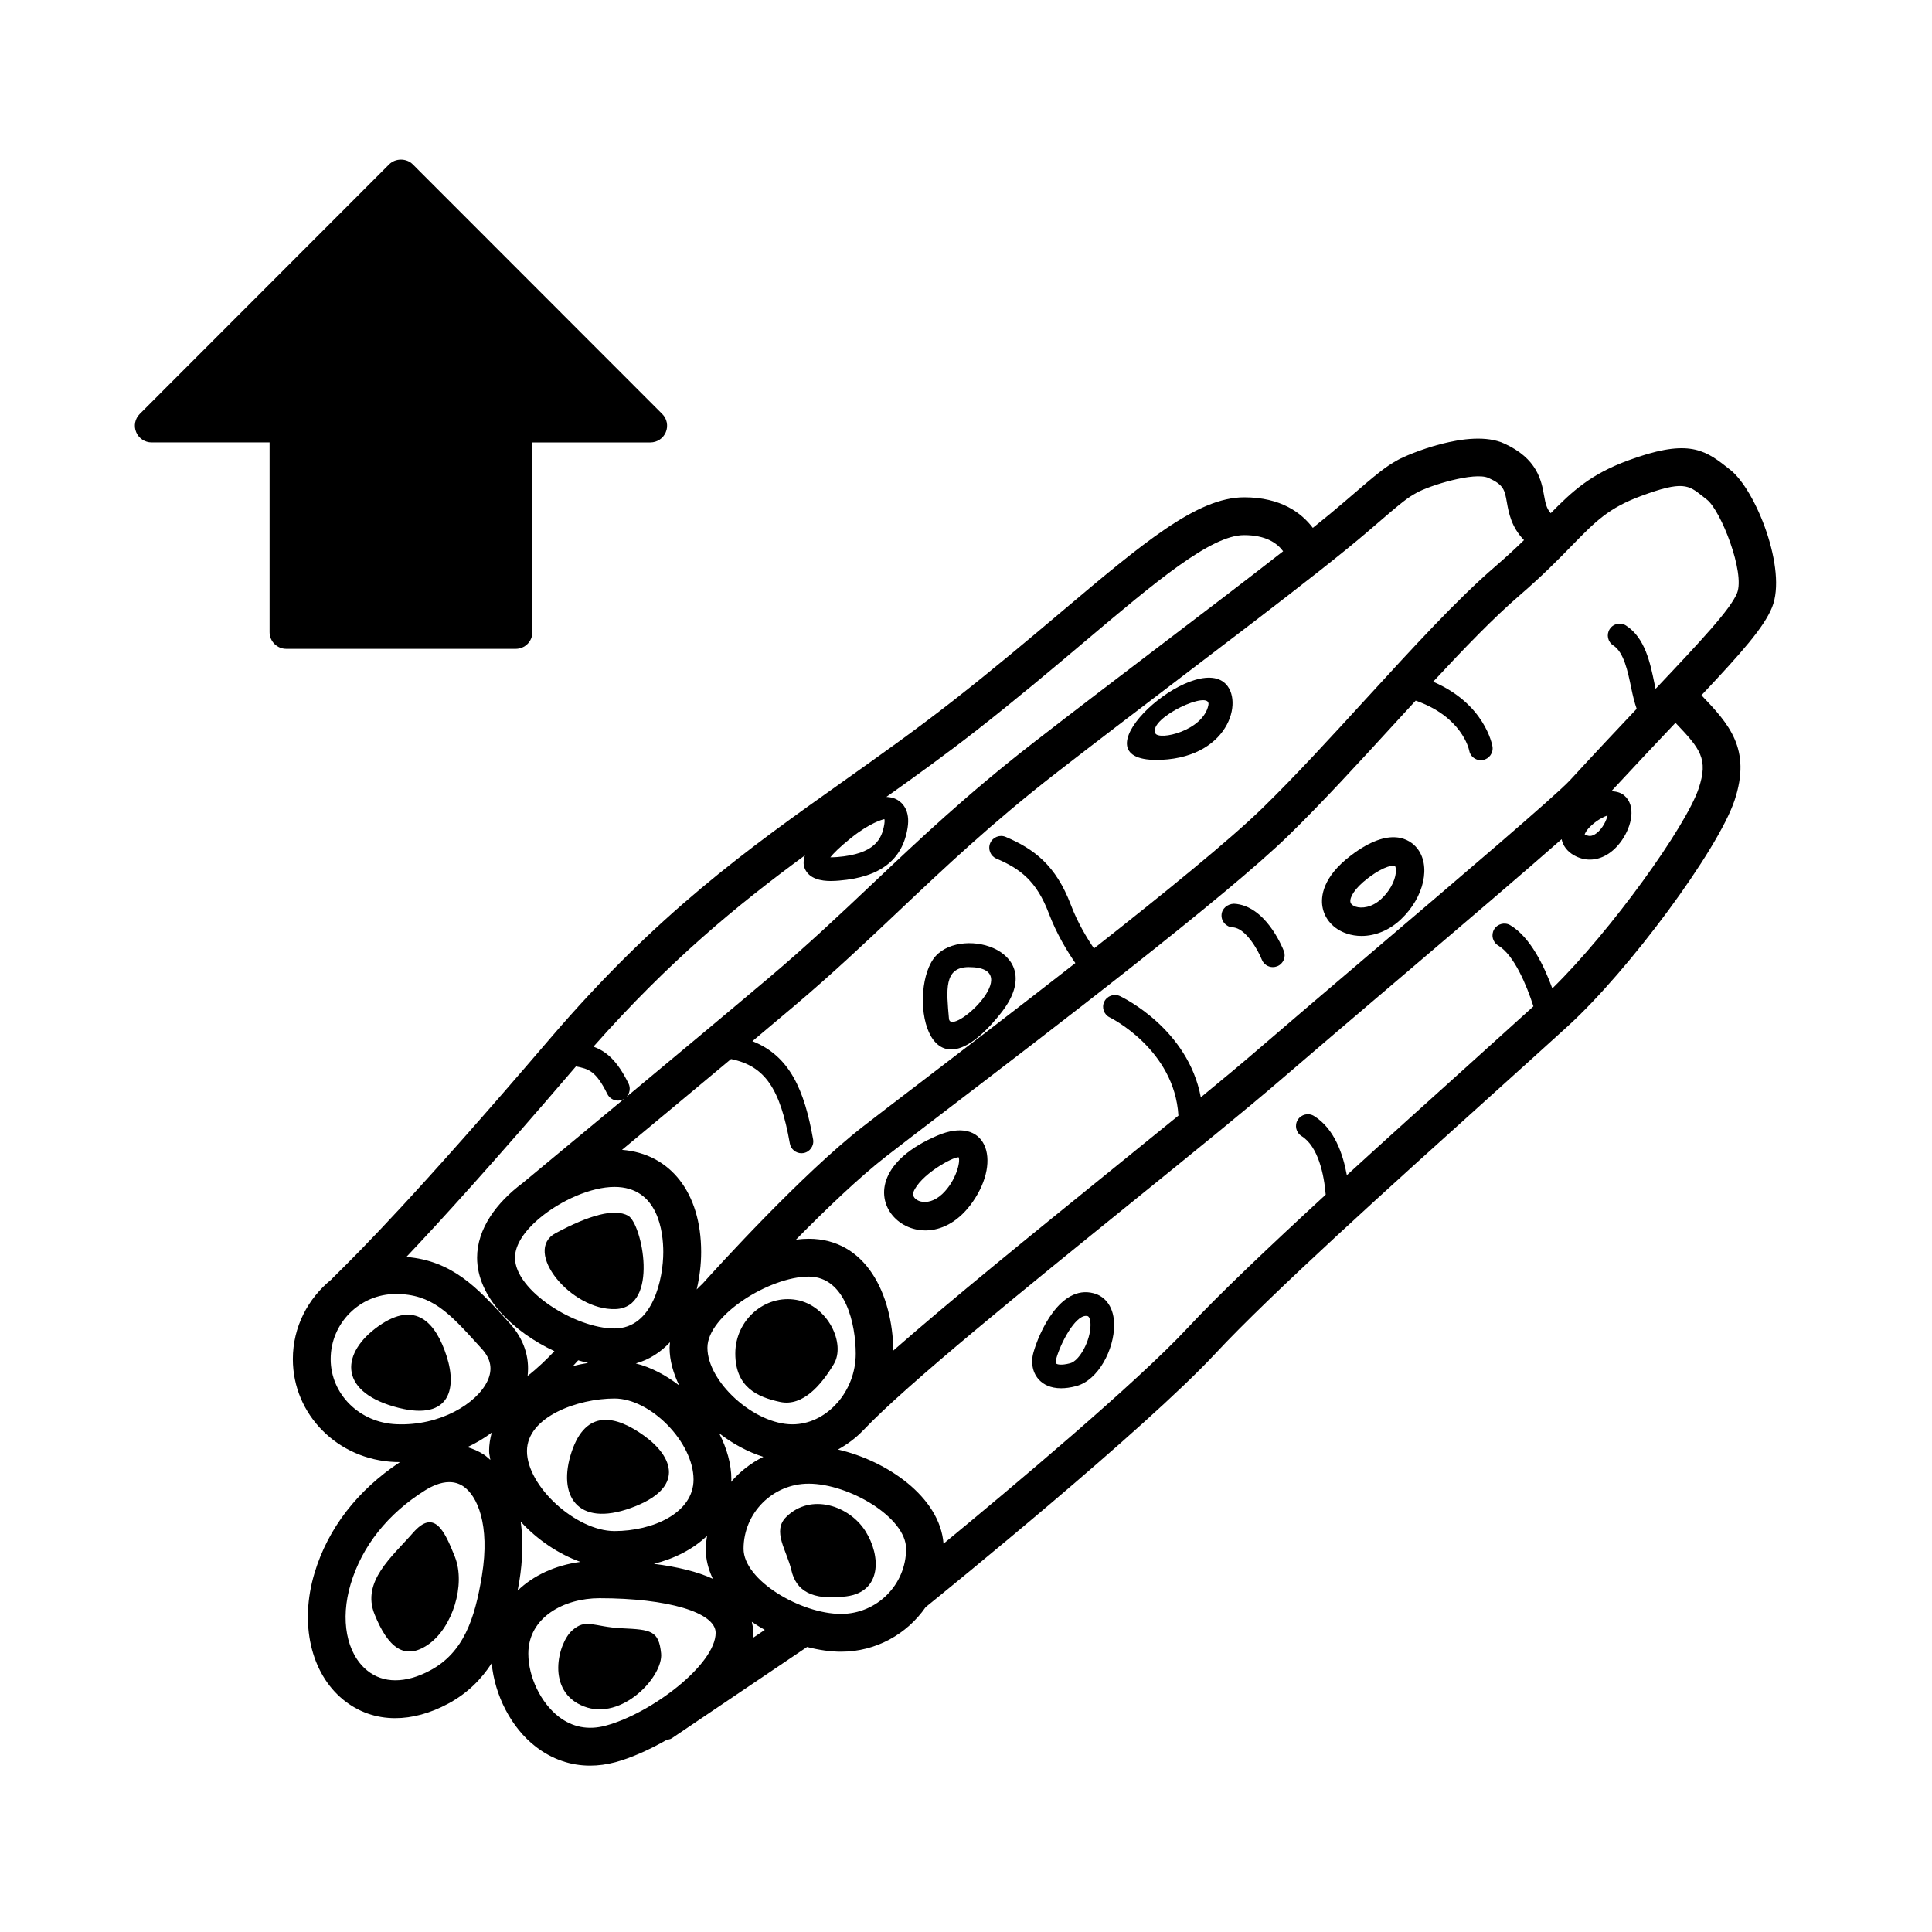
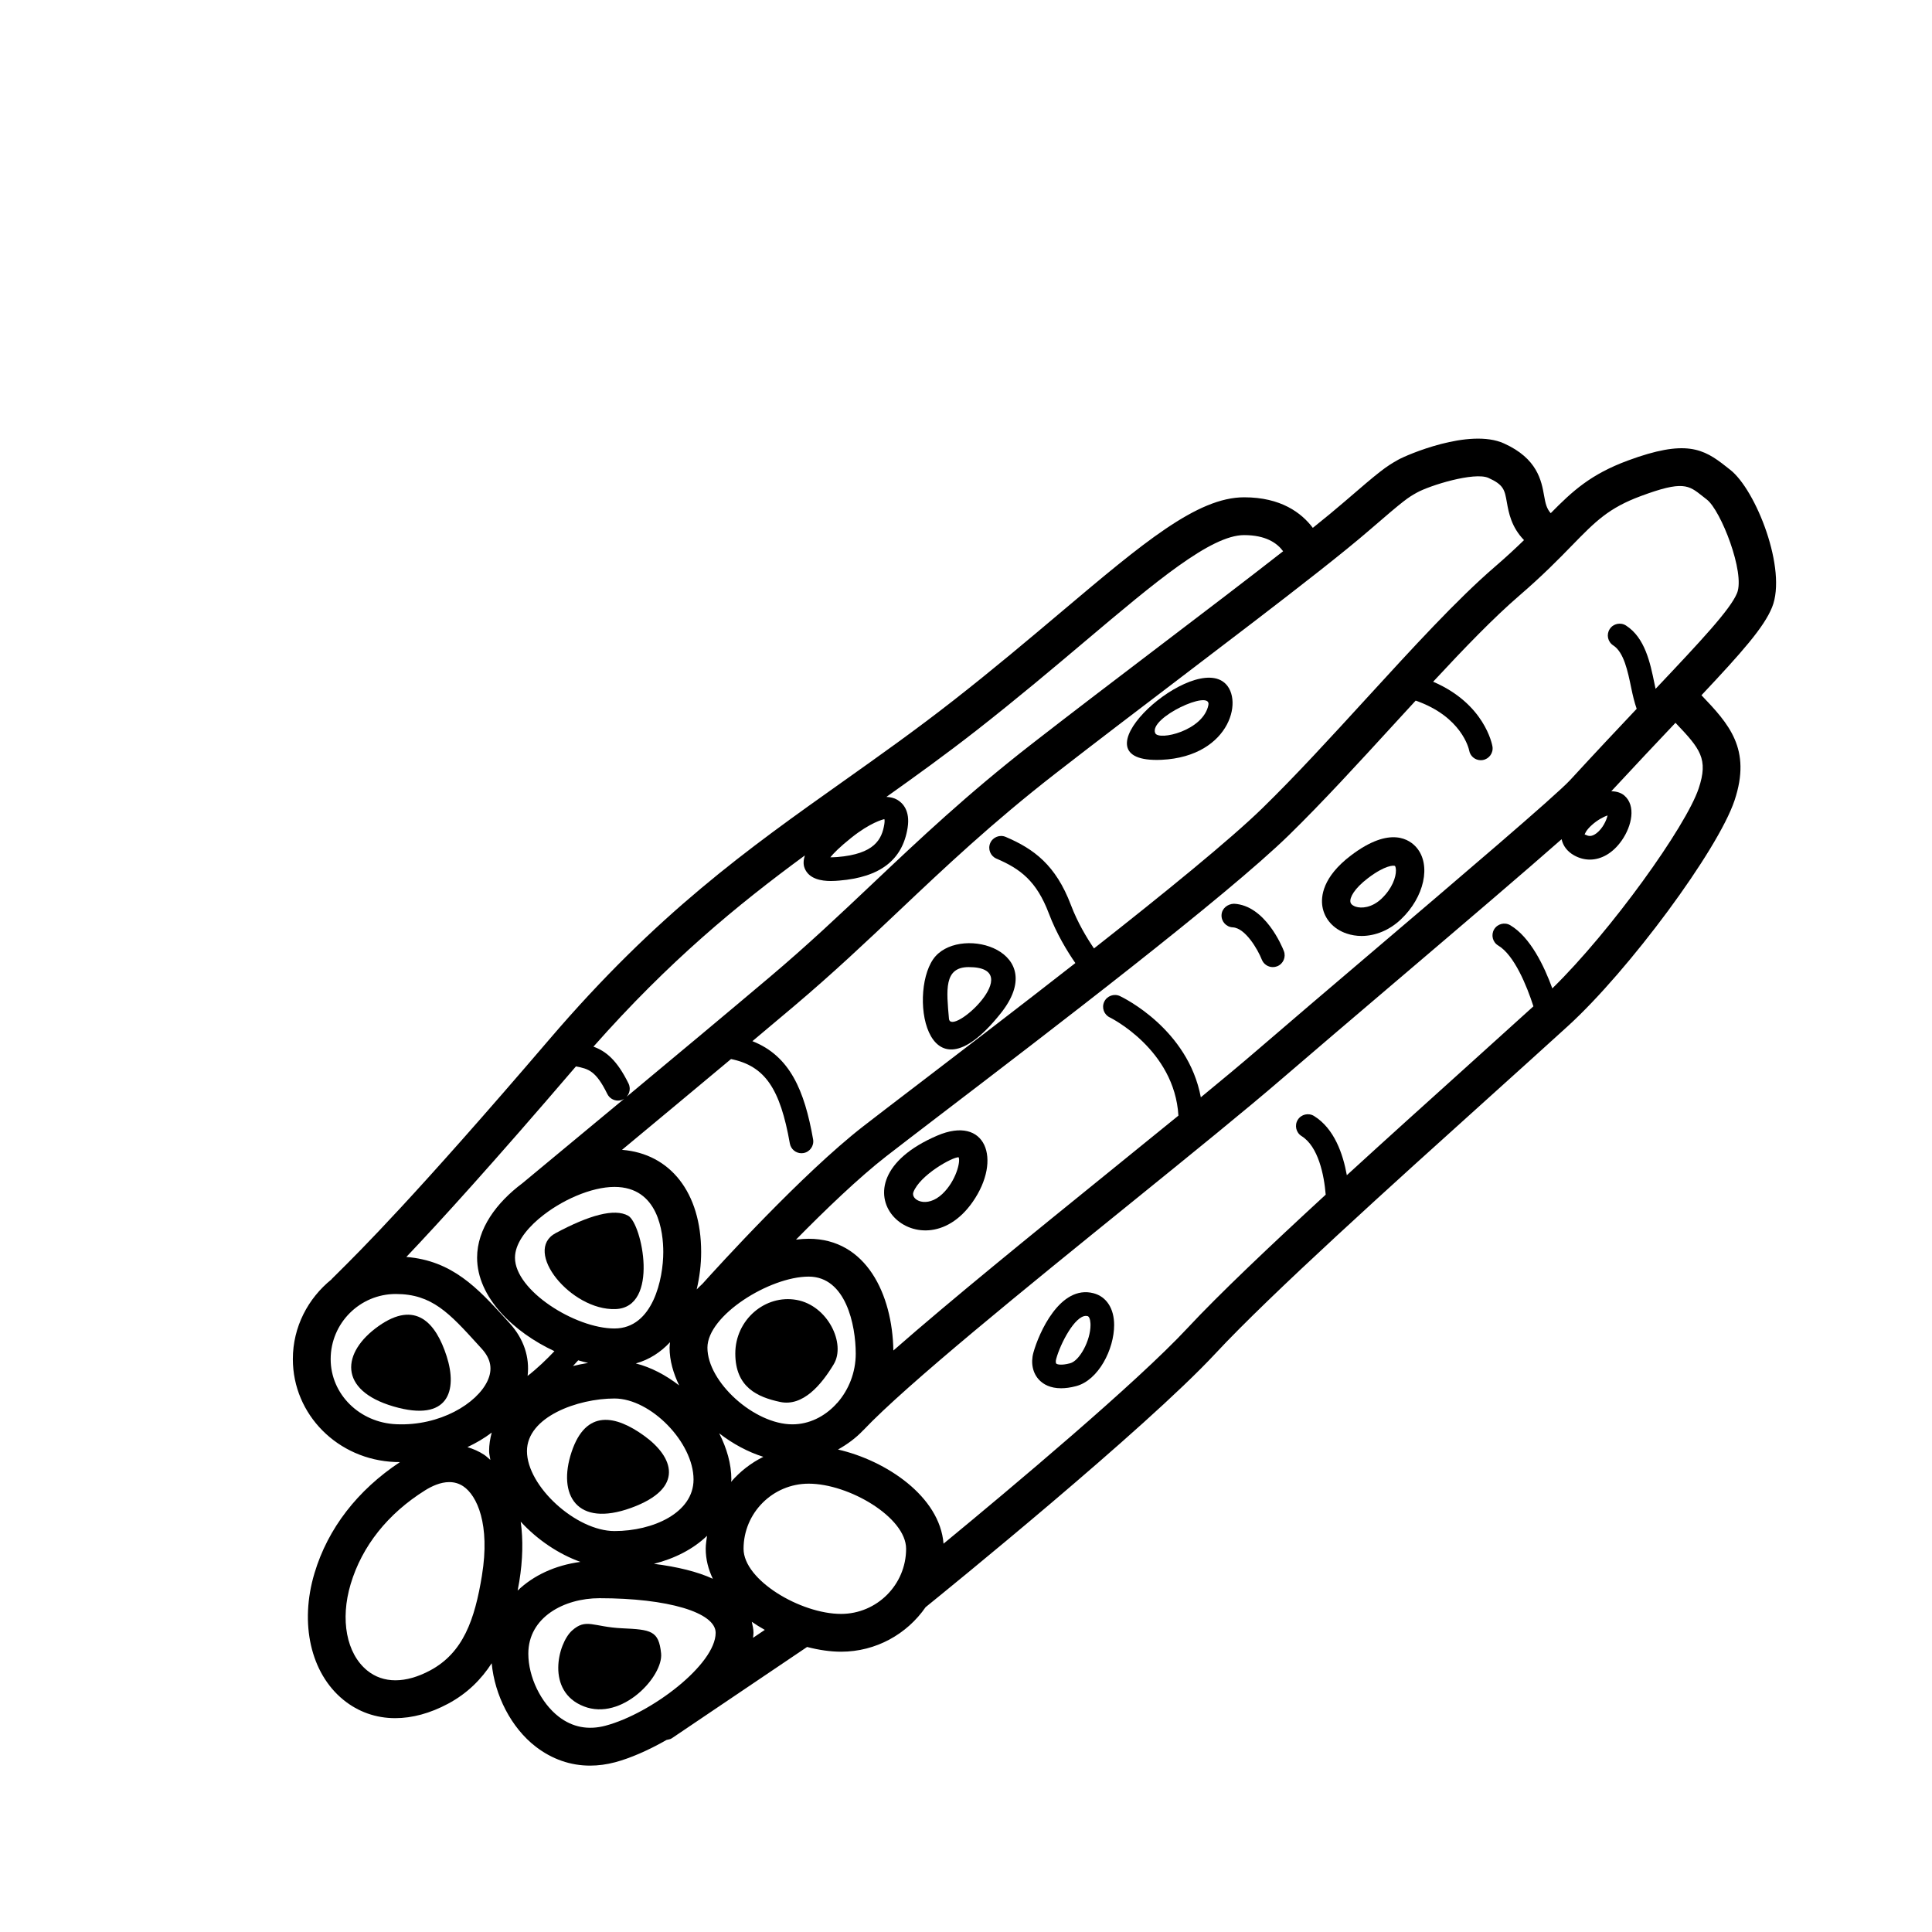
<svg xmlns="http://www.w3.org/2000/svg" fill="#000000" width="800px" height="800px" version="1.1" viewBox="144 144 512 512">
  <g>
-     <path d="m285.09 311.53v-50.281h31.277c1.785 0 3.398-1.078 4.082-2.731 0.691-1.648 0.312-3.551-0.957-4.816l-66.105-66.152c-1.656-1.664-4.59-1.664-6.25 0l-66.098 66.148c-1.27 1.266-1.648 3.168-0.957 4.816 0.684 1.652 2.297 2.731 4.082 2.731h31.277v50.281c0 2.441 1.977 4.422 4.418 4.422h60.812c2.441 0.004 4.418-1.977 4.418-4.418z" />
    <path d="m602.47 268.46-1.086-0.855c-5.973-4.734-10.676-7.219-25.988-1.555-9.836 3.644-14.641 8.055-20.438 13.949-1.094-1.23-1.391-2.566-1.75-4.606-0.699-3.934-1.742-9.883-10.648-13.883-9.191-4.144-25.84 3.098-28.031 4.332-3.34 1.883-4.695 2.879-14.293 11.172-2.238 1.938-5.074 4.269-8.324 6.875-3-3.977-8.438-8.098-18.199-8.098-12.465 0-26.797 12.098-48.496 30.402-8.406 7.094-17.934 15.133-28.574 23.453-9.977 7.805-19.695 14.695-29.086 21.355-25.375 17.992-49.34 34.98-77.934 68.398-35.879 41.926-50.18 56.082-56.281 62.129l-1.426 1.418c-0.035 0.035-0.047 0.082-0.078 0.117-6.188 5.004-10.227 12.559-10.227 21.113 0 14.703 11.902 26.68 27.082 27.273 0.438 0.02 0.867 0.023 1.301 0.023-11.199 7.426-19.078 17.52-22.645 29.426-4.004 13.324-1.02 26.492 7.613 33.543 3.981 3.254 8.707 4.891 13.781 4.891 4.481 0 9.242-1.273 14.016-3.832 5.144-2.762 8.82-6.496 11.547-10.723 0.781 8.469 5.164 17.105 11.68 22.117 4.324 3.328 9.219 5.016 14.395 5.016 2.176 0 4.402-0.297 6.656-0.898 3.852-1.027 8.711-3.098 13.617-5.91 0.453-0.141 0.934-0.133 1.348-0.414l35.887-24.223c3.125 0.812 6.195 1.258 9 1.258 9.285 0 17.484-4.688 22.41-11.801 5.297-4.285 58.098-47.121 76.762-67.176 14.73-15.832 46.984-44.891 72.902-68.238 7.57-6.828 14.613-13.168 20.531-18.566 16.25-14.805 39.789-46.672 44.18-59.816 4.57-13.695-1.559-20.316-8.766-27.875 10.797-11.477 16.559-18.008 18.707-23.301 4.062-9.969-4.266-31.176-11.145-36.492zm-109.28 27.207c0.188-0.133 0.359-0.262 0.527-0.414 5.258-4.148 9.773-7.805 13.074-10.66 9.598-8.297 10.246-8.66 12.645-10.016 3.469-1.949 15.309-5.594 19.012-3.926 4.066 1.824 4.309 3.188 4.887 6.481 0.484 2.727 1.168 6.516 4.543 10.004-2.211 2.152-4.727 4.488-7.769 7.109-9.961 8.582-21.664 21.371-34.059 34.91-9.191 10.047-18.703 20.441-27.465 28.984-8.559 8.359-26.145 22.648-44.668 37.207-1.91-2.801-4.356-6.859-6.125-11.535-4.004-10.551-9.797-14.836-17.27-18.02-1.562-0.672-3.426 0.051-4.109 1.648-0.672 1.594 0.062 3.43 1.656 4.109 6.328 2.703 10.625 5.938 13.871 14.488 2.055 5.441 4.883 10.066 7.039 13.188-15.008 11.734-30.168 23.32-41.266 31.801-6.438 4.914-11.668 8.914-15 11.504-16.117 12.543-38.527 37.215-42.543 41.684-0.535 0.492-1.047 0.992-1.543 1.504 0.762-3.234 1.184-6.598 1.184-9.918 0-15.742-8.199-26.074-20.973-27.078 8.828-7.332 19.152-15.922 28.891-24.062 9.016 1.844 13.016 7.848 15.586 22.371 0.266 1.52 1.59 2.59 3.082 2.59 0.18 0 0.363-0.016 0.543-0.047 1.699-0.301 2.84-1.93 2.539-3.629-2.285-12.977-6.141-22.105-16.086-26.023 3.887-3.262 7.609-6.387 10.977-9.23 10.391-8.777 19.34-17.242 27.996-25.43 12.047-11.395 24.504-23.168 41.262-36.211 10.461-8.133 22.207-17.074 33.652-25.781 13.227-10.07 25.941-19.746 35.91-27.602zm-127.66 220.49c-3.035 3.254-7.109 5.309-11.539 5.309-10.105 0-22.516-11.203-22.516-20.316 0-8.555 16.477-18.836 26.832-18.836 9.848 0 12.473 12.832 12.473 20.422 0 4.992-1.871 9.586-4.84 12.984-0.121 0.129-0.309 0.297-0.426 0.422zm-41.547-5.008c-3.535-2.719-7.449-4.809-11.488-5.824 3.629-1.004 6.617-3.012 9.074-5.625-0.039 0.484-0.125 0.961-0.125 1.453 0 3.434 1.004 6.793 2.539 9.996zm-17.141-15.086c-10.41 0-26.367-10.062-26.367-18.758 0-3.477 2.602-7.144 6.328-10.328l0.004 0.008s0.168-0.137 0.254-0.211c5.59-4.676 13.621-8.227 19.777-8.227 11.676 0 12.938 12.07 12.938 17.258 0.004 7.008-2.699 20.258-12.934 20.258zm-9.613 8.434c0.883 0.266 1.758 0.496 2.629 0.695-1.355 0.211-2.691 0.492-4.012 0.82 0.539-0.578 0.992-1.074 1.383-1.516zm9.621 10.121c9.598 0 20.945 11.633 20.945 21.465 0 8.871-10.789 13.664-20.945 13.664-10.191 0-23.199-11.879-23.199-21.188 0-9.094 13.473-13.941 23.199-13.941zm24.52 36.391c-0.145 1.141-0.348 2.262-0.348 3.441 0 2.801 0.699 5.457 1.883 7.941-4.074-1.879-9.371-3.168-15.613-3.961 5.457-1.379 10.395-3.867 14.078-7.422zm38.242-185c5.004-4.004 8.348-4.848 8.762-4.93 0 0.004 0.137 0.352-0.016 1.316-0.648 4.055-2.606 7.918-12.445 8.73-0.777 0.066-1.434 0.066-1.871 0.074 0.824-1.027 2.445-2.691 5.57-5.191zm-120.53 155.43c-9.789-0.383-17.453-7.965-17.453-17.262 0-9.512 7.734-17.254 17.254-17.254 9.59 0 14.18 5.055 21.793 13.422l0.992 1.094c2.441 2.684 2.941 5.457 1.535 8.492-2.785 6.012-12.633 12.008-24.121 11.508zm22.637 40.094v0.004c-1.906 11.695-4.961 20.441-13.707 25.137-6.523 3.496-12.473 3.492-16.719 0.012-5.481-4.481-7.188-13.469-4.359-22.906 3.012-10.055 9.84-18.641 19.73-24.832 1.785-1.113 4.082-2.176 6.394-2.176 1.262 0 2.512 0.312 3.695 1.098 3.68 2.449 7.184 10.113 4.965 23.664zm1.898-32.98c0 0.789 0.238 1.555 0.328 2.336-0.539-0.461-1.051-0.965-1.641-1.359-1.395-0.926-2.891-1.562-4.434-2.027 2.328-1.098 4.5-2.371 6.441-3.852-0.418 1.562-0.695 3.18-0.695 4.902zm4.473-34.945c-7.57-8.328-14.262-15.512-26.402-16.504 8.863-9.344 22.812-24.652 44.941-50.496 3.359 0.641 5.312 1.188 8.316 7.305 0.551 1.109 1.656 1.754 2.812 1.754 0.465 0 0.941-0.105 1.379-0.324 1.555-0.766 2.191-2.641 1.434-4.191-3.062-6.215-5.977-8.578-9.301-9.777 20.082-22.699 38.039-37.477 56.023-50.672-0.367 1.191-0.477 2.324-0.055 3.379 1.148 2.887 4.461 3.394 6.957 3.394 0.891 0 1.676-0.066 2.227-0.113 10.824-0.891 16.754-5.465 18.105-13.984 0.742-4.644-1.398-6.648-2.746-7.434-0.875-0.512-1.855-0.703-2.867-0.762 7.766-5.523 15.684-11.223 23.891-17.641 10.781-8.438 20.387-16.539 28.859-23.691 18.566-15.664 33.227-28.043 42.031-28.043 5.75 0 8.746 2.094 10.348 4.281-9.406 7.356-20.902 16.109-32.848 25.195-11.469 8.727-23.25 17.688-33.73 25.844-17.148 13.34-29.785 25.285-42.004 36.84-8.949 8.465-17.398 16.457-27.582 25.055-21.461 18.125-56.676 47.293-65.426 54.535-6.894 5.156-12.016 12.09-12.016 19.734 0 10.562 9.742 19.773 20.492 24.781-1.996 2.113-4.586 4.621-7.109 6.555 0.586-4.938-0.996-9.82-4.754-13.945zm3.086 71.918c0.145-0.793 0.305-1.59 0.434-2.371 0.945-5.777 1.051-11.148 0.383-15.898 4.426 4.82 10.051 8.586 15.824 10.66-6.762 0.906-12.477 3.613-16.641 7.609zm23.281 35.805c-4.582 1.211-8.742 0.41-12.367-2.379-4.754-3.656-8.078-10.535-8.078-16.723 0-9.645 9.484-14.688 18.859-14.688 18.125 0 30.785 3.773 30.785 9.172-0.004 8.352-16.988 21.367-29.199 24.617zm30.141-77.484c3.637 2.809 7.641 4.953 11.695 6.227-3.293 1.629-6.176 3.887-8.555 6.641 0.008-0.223 0.082-0.41 0.082-0.637 0.004-4.133-1.227-8.305-3.223-12.23zm8.965 54.191c0.035-0.441 0.121-0.883 0.121-1.328 0-1.031-0.25-1.965-0.449-2.918 1.109 0.766 2.258 1.477 3.445 2.144zm23.32-6.336c-10.676 0-25.832-8.926-25.832-17.258 0-9.516 7.734-17.258 17.254-17.258 10.668 0 25.824 8.926 25.824 17.258-0.004 9.516-7.734 17.258-17.246 17.258zm227.28-218.75c-3.352 10.035-23.207 37.773-38.781 52.984-2.121-5.828-5.797-13.566-11.133-16.734-1.469-0.875-3.402-0.398-4.289 1.09-0.879 1.488-0.398 3.41 1.098 4.293 4.203 2.496 7.547 10.59 9.312 16.105-5.414 4.918-11.496 10.402-18.113 16.375-9.961 8.973-20.84 18.777-31.332 28.375-1.012-5.617-3.305-12.352-8.695-15.691-1.441-0.898-3.391-0.461-4.309 1.016-0.914 1.469-0.457 3.402 1.012 4.312 4.434 2.75 5.973 10.328 6.391 15.52-14.805 13.629-28.344 26.461-36.598 35.328-13.547 14.562-46.938 42.551-64.68 57.168-0.98-12.484-15.141-22.012-27.965-24.953 2.453-1.379 4.75-3.047 6.703-5.129l0.012 0.008c11.359-12.02 43.145-37.754 71.195-60.461 15.586-12.617 30.301-24.539 39.684-32.633 8.199-7.062 18.883-16.16 29.879-25.516 19.688-16.754 34.926-29.758 44.289-38.012 0.363 1.75 1.5 3.269 3.309 4.281 1.355 0.758 2.769 1.125 4.176 1.125 3.09 0 6.152-1.77 8.457-5.078 2.711-3.891 3.805-9.234 0.664-11.914-0.715-0.617-1.867-1.105-3.441-1.121 6.414-6.926 12.098-12.945 17.012-18.137 6.578 6.906 8.773 9.531 6.144 17.398zm-30.207 12.258c0-0.195 0.355-1.195 1.941-2.606 1.477-1.32 3.074-2.148 4.125-2.512-0.285 1.312-1.277 3.434-2.891 4.695-1.348 1.043-2.227 0.816-2.926 0.426zm40.375-64.023c-1.754 4.32-9.656 12.746-21.586 25.363-0.109-0.516-0.219-1.031-0.312-1.484-1.105-5.367-2.477-12.047-7.519-15.289-1.422-0.926-3.391-0.527-4.324 0.938-0.941 1.453-0.52 3.391 0.941 4.328 2.82 1.816 3.848 6.844 4.766 11.285 0.406 1.977 0.855 3.844 1.441 5.516-5.152 5.453-11 11.668-17.617 18.863-3.867 4.199-30.008 26.445-53.07 46.07-11.004 9.367-21.715 18.477-29.922 25.559-4.047 3.492-9.164 7.754-14.898 12.461-3.394-18.109-20.598-26.43-21.438-26.824-1.543-0.727-3.426-0.059-4.16 1.5-0.742 1.566-0.07 3.43 1.5 4.168 0.184 0.086 17.125 8.484 18.16 26.012-5.848 4.769-12.145 9.867-18.621 15.109-19.953 16.156-41.645 33.738-56.922 47.141-0.25-14.875-7.191-29.617-22.453-29.617-1.074 0-2.203 0.09-3.352 0.23 7.711-7.84 16.609-16.398 23.918-22.086 3.305-2.57 8.52-6.555 14.914-11.449 28.109-21.473 75.148-57.41 91.805-73.672 8.949-8.746 18.555-19.242 27.852-29.395 1.941-2.125 3.832-4.176 5.734-6.246 12.203 4.258 14.09 12.777 14.176 13.203 0.258 1.52 1.578 2.594 3.082 2.594 0.164 0 0.336-0.012 0.508-0.043 1.711-0.285 2.867-1.895 2.582-3.602-0.09-0.523-2.07-11.309-15.719-17.156 8.293-8.934 16.086-17.008 22.84-22.824 6.207-5.344 10.496-9.738 13.938-13.27 6.258-6.414 9.711-9.941 18.297-13.121 11.098-4.125 12.609-2.894 16.27 0.004l1.191 0.938c3.711 2.863 10.191 19.406 8 24.797z" />
    <path d="m244.32 495.43c-9.805 6.938-10.762 16.98 3.945 21.289 14.711 4.305 16.984-4.305 14.113-13.273s-8.254-14.949-18.059-8.016z" />
    <path d="m311.26 543.6c14.406-5.238 11.141-13.523 3.516-19.055-7.621-5.531-15.5-7.164-19.297 4.231-3.801 11.395 1.375 20.059 15.781 14.824z" />
-     <path d="m253.45 550.21c-5.508 6.305-13.703 12.887-10.188 21.594 3.512 8.711 7.91 12.441 14.293 7.961 6.387-4.481 9.902-15.828 7.008-23.168-2.894-7.34-5.602-12.691-11.113-6.387z" />
    <path d="m308.84 575.51c-7.699-0.363-9.492-2.754-13.242 0.605-3.754 3.359-7.023 16.129 3.109 20.09 10.133 3.961 21.109-7.988 20.492-14.039-0.617-6.051-2.66-6.293-10.359-6.656z" />
-     <path d="m352.36 546c-3.832 3.785 0.156 8.879 1.371 14.152 1.219 5.273 5.273 8.113 14.602 6.894 9.328-1.219 9.195-10.68 5.004-17.305-4.191-6.629-14.379-10.258-20.977-3.742z" />
    <path d="m355.09 488.49c-8.32-1.488-16.227 5.273-16.227 14.195s5.812 11.551 11.875 12.844c6.062 1.293 10.973-4.598 14.219-10.004 3.25-5.406-1.547-15.547-9.867-17.035z" />
    <path d="m310.47 466.18c-3.648-2.027-10.336-0.137-19.199 4.598-8.859 4.731 4.055 20.551 15.82 20.145 11.762-0.406 7.031-22.715 3.379-24.742z" />
    <path d="m391.95 397.38c-7.438 8.27-3 40.551 17.219 15.203 13.18-16.465-9.879-23.344-17.219-15.203zm3.531 16.566c-0.645-7.449-1.41-13.656 5.231-13.656 15.805 0-4.773 18.711-5.231 13.656z" />
    <path d="m451.78 345.36c18.652-0.855 22.219-17.008 16.141-20.848-9.883-6.293-40.355 21.898-16.141 20.848zm12.461-14.535c-1.352 6.867-13.195 9.543-14.094 7.461-1.77-4.082 14.945-11.754 14.094-7.461z" />
    <path d="m502.02 370.7c-7.57 5.742-7.992 10.945-7.57 13.531 0.543 3.312 2.934 5.992 6.414 7.164 1.277 0.43 2.613 0.645 3.961 0.645 3.66 0 7.414-1.535 10.426-4.398 6.207-5.871 8.078-14.398 4.168-19.004-1.734-2.043-6.871-5.93-17.398 2.062zm8.07 11.488c-2.539 2.383-5.281 2.602-6.828 2.09-0.465-0.16-1.277-0.531-1.391-1.254-0.191-1.137 0.934-3.477 4.688-6.332 4.574-3.465 6.836-3.391 7.121-3.203 0.051 0.047 0.25 0.398 0.258 1.176 0.027 1.766-0.973 4.797-3.848 7.523z" />
    <path d="m433.79 486.72c-8.871-2.316-14.516 10.594-15.934 15.77-0.758 2.777-0.156 5.5 1.613 7.285 1.055 1.066 2.832 2.129 5.731 2.129 1.141 0 2.461-0.164 3.969-0.562 5.945-1.559 10.098-9.789 10.09-16.203 0.004-4.375-2.043-7.523-5.469-8.418zm-6.203 18.562c-2.441 0.645-3.469 0.277-3.668 0.082-0.113-0.117-0.199-0.574-0.016-1.234 1.121-4.129 4.945-11.402 7.879-11.402 0.148 0 0.285 0.016 0.422 0.051 0.758 0.199 0.793 2.004 0.793 2.359 0.008 4.082-2.875 9.48-5.41 10.145z" />
    <path d="m392.35 444.96c-30.148 12.953-4.512 37.578 9.434 17.539 7.832-11.254 3.465-23.078-9.434-17.539zm1.43 15.402c-4.207 4.016-8.496 1.609-7.723-0.43 1.762-4.562 10.367-9.328 11.988-9.246 0.559 1.129-0.707 6.281-4.266 9.676z" />
    <path d="m471 383.5c-1.699 0.062-3.195 1.25-3.281 2.973-0.086 1.727 1.242 3.199 2.969 3.285 3.332 0.164 6.637 5.836 7.707 8.555 0.492 1.23 1.676 1.98 2.918 1.98 0.379 0 0.77-0.07 1.148-0.215 1.605-0.633 2.398-2.445 1.77-4.055-0.48-1.242-4.981-12.113-13.23-12.523z" />
  </g>
</svg>